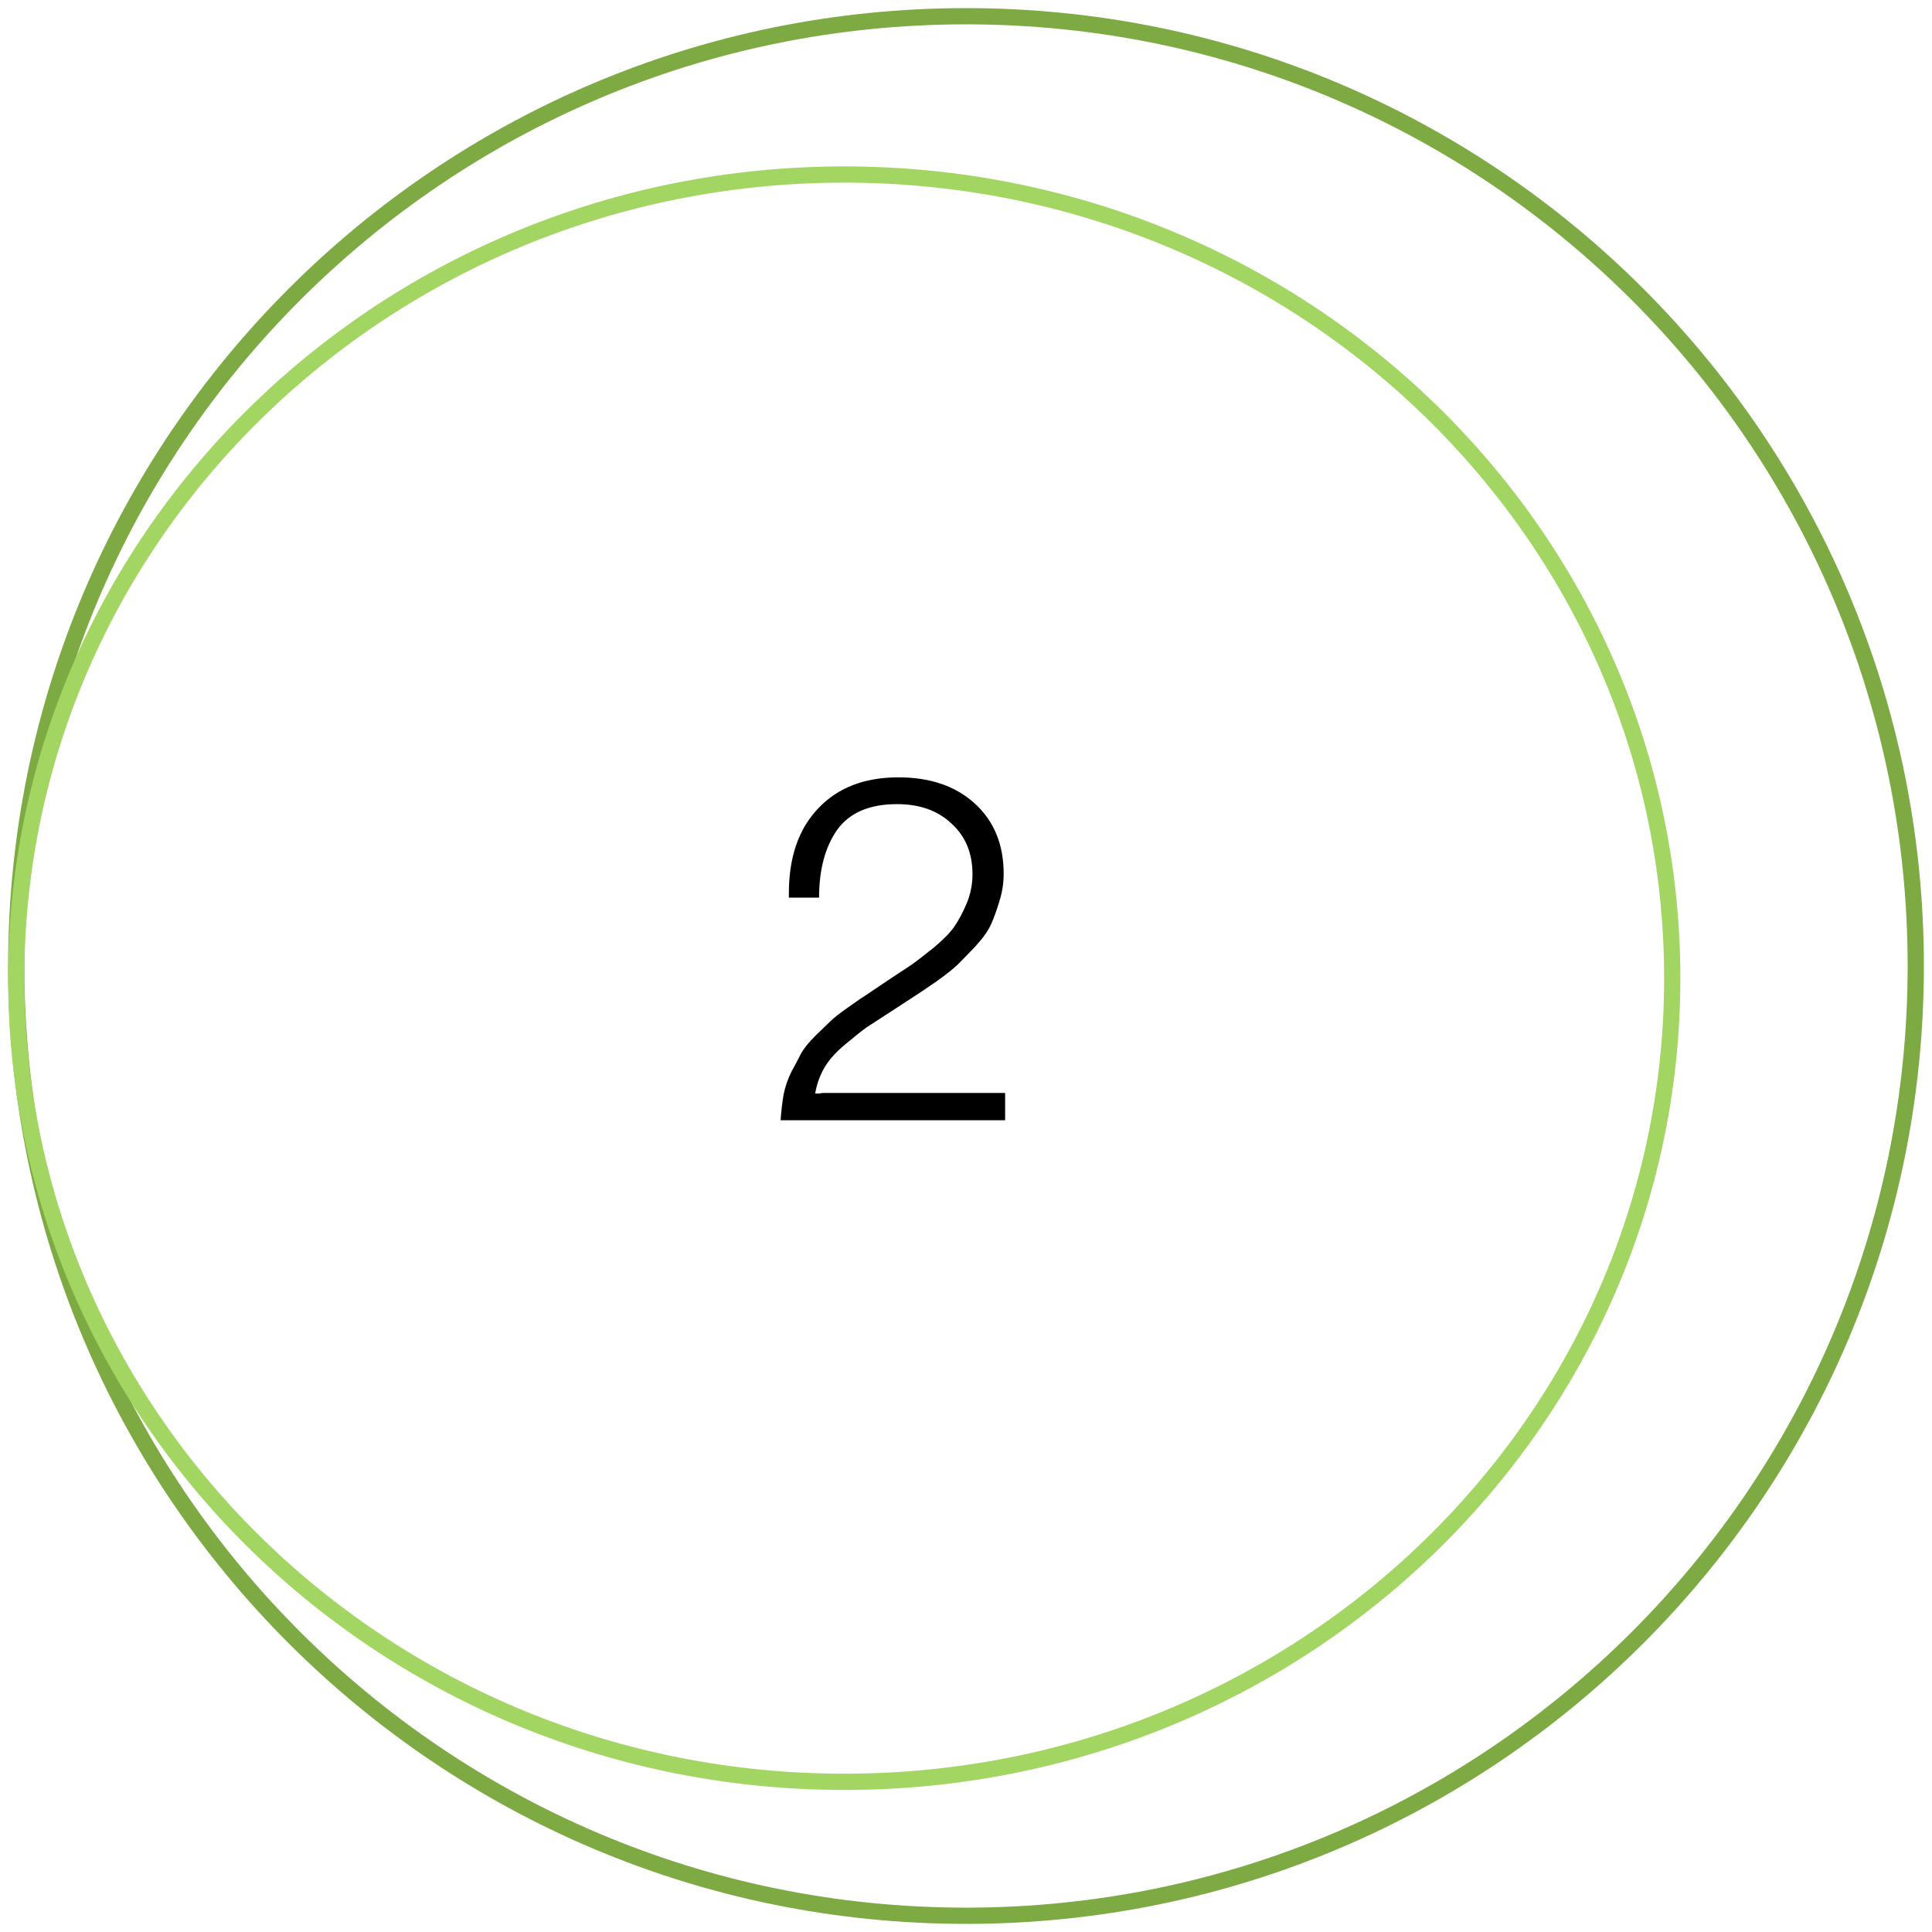
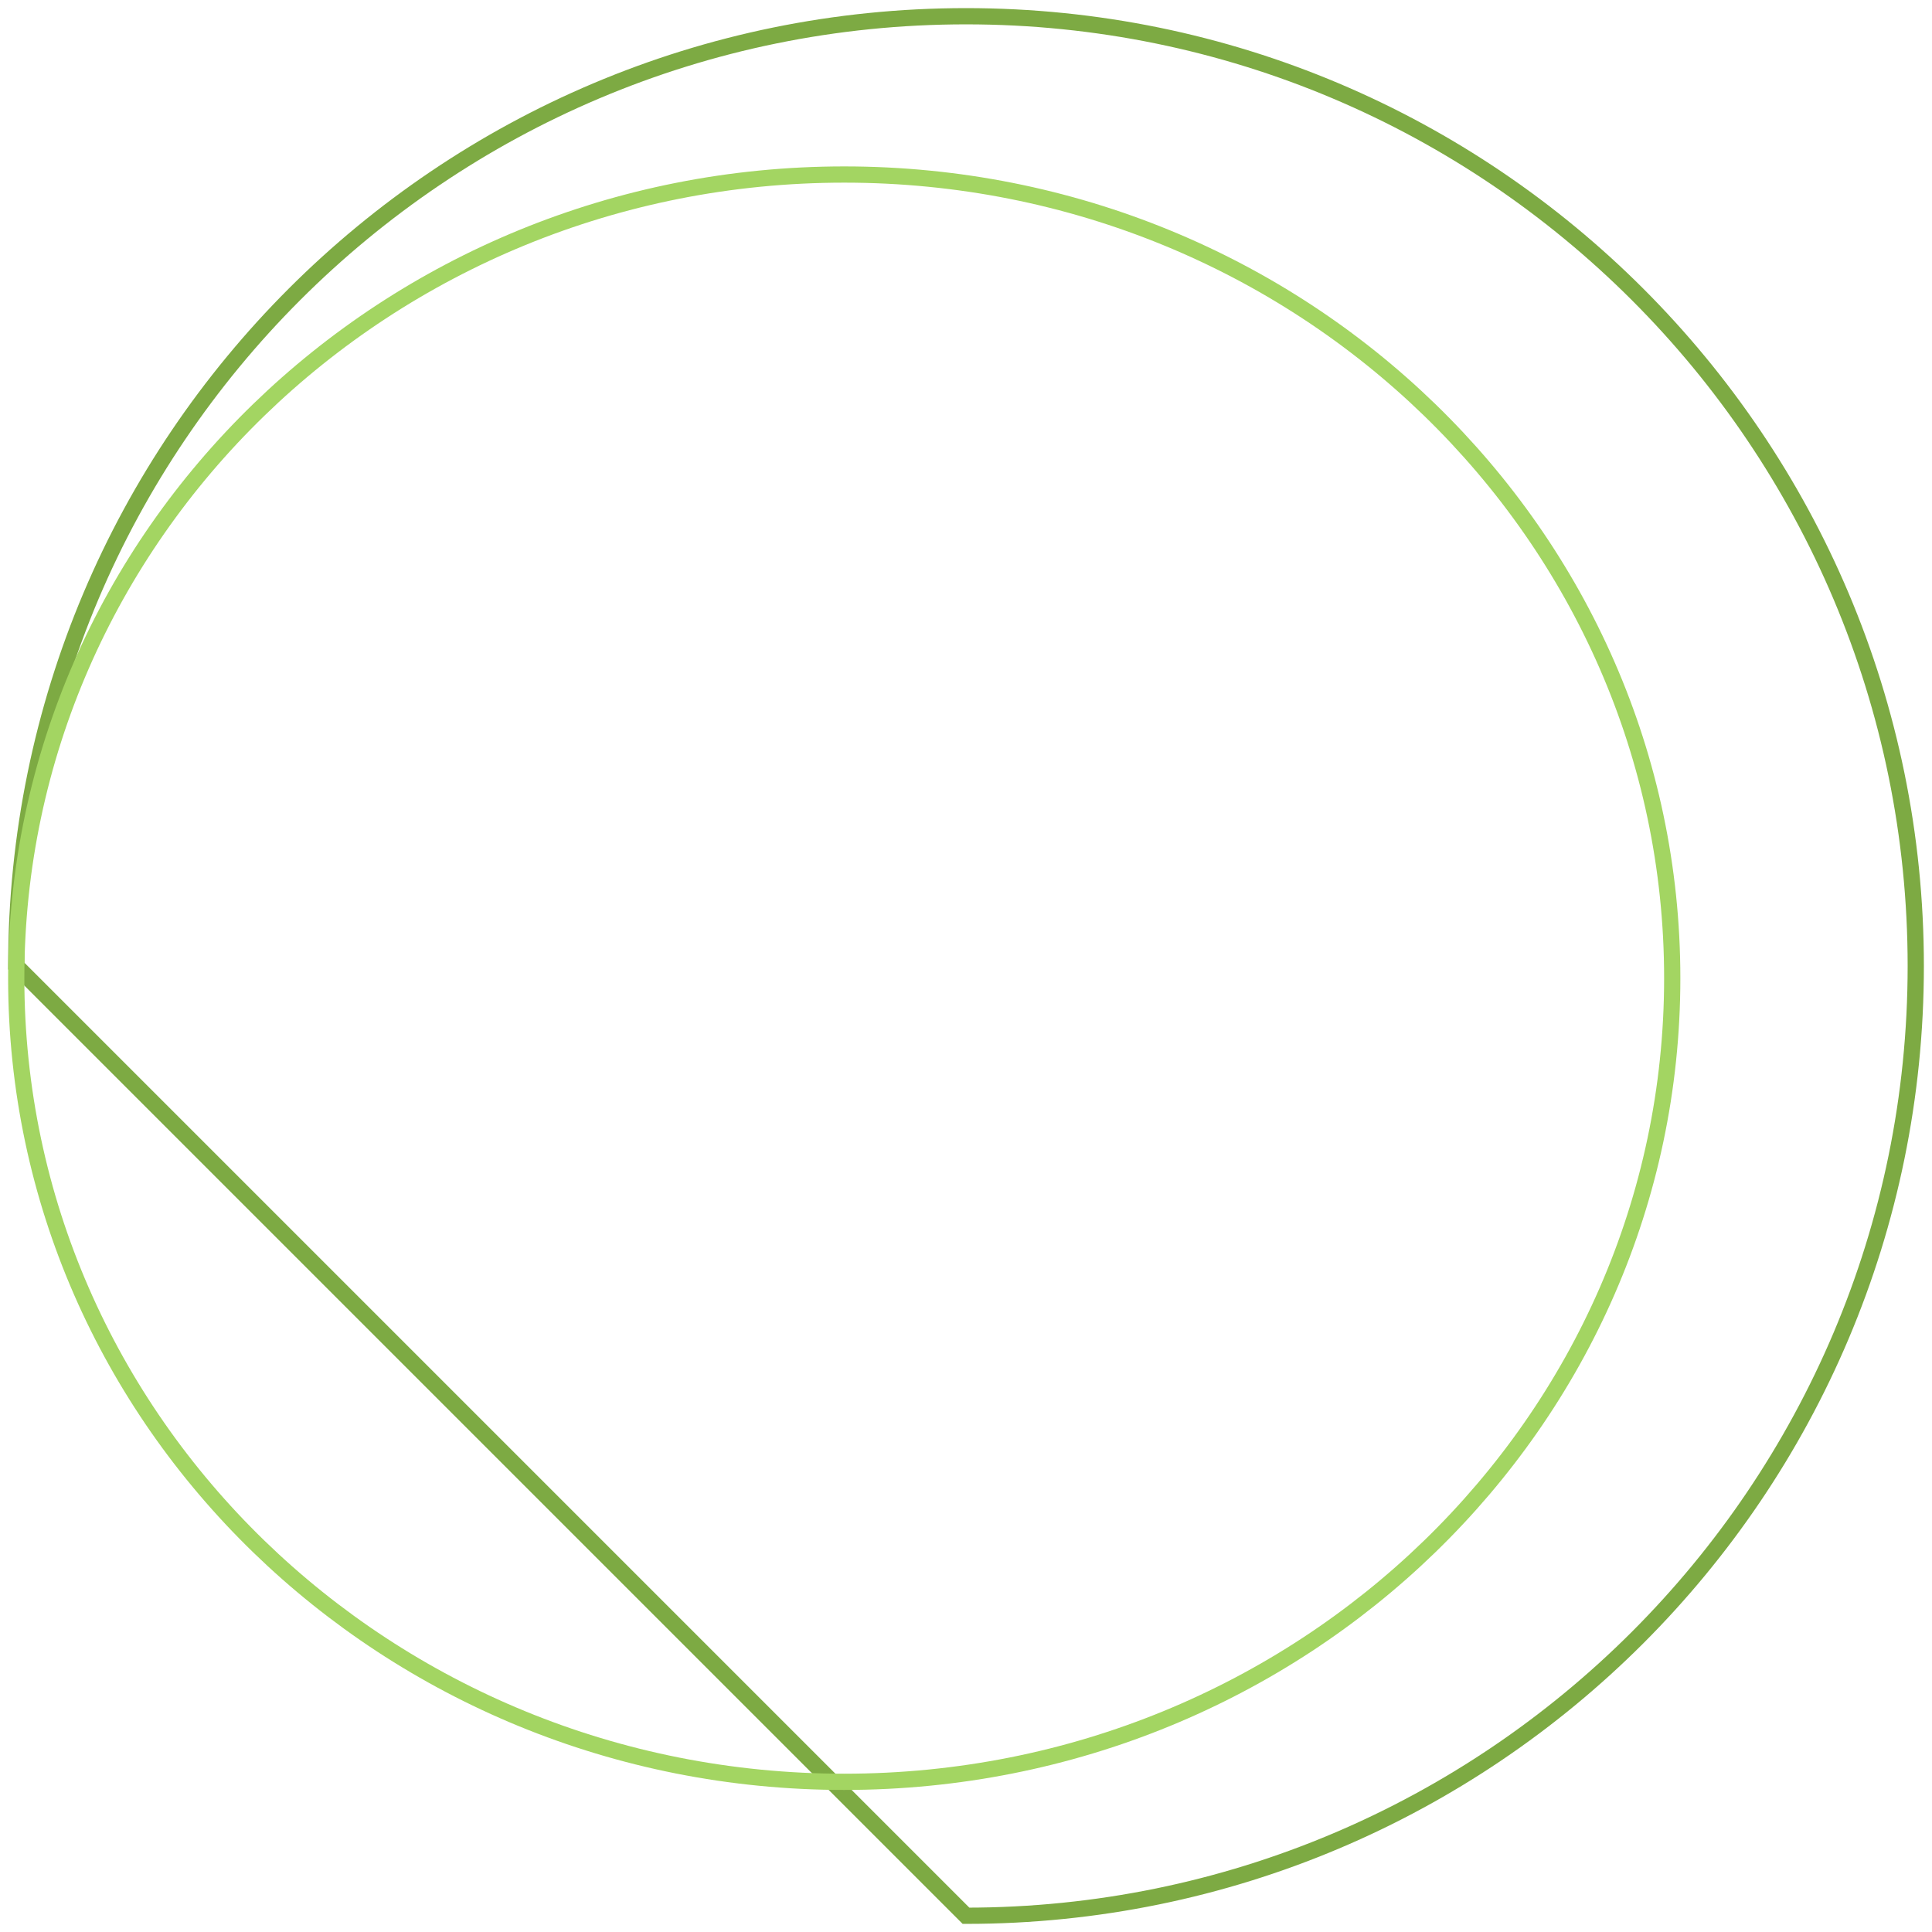
<svg xmlns="http://www.w3.org/2000/svg" width="119" height="119" viewBox="0 0 119 119" fill="none">
-   <path d="M59.5 118C91.809 118 118 91.809 118 59.5C118 27.191 91.809 1 59.5 1C27.191 1 1 27.191 1 59.5C1 91.809 27.191 118 59.5 118Z" stroke="#7DAA43" stroke-miterlimit="10" />
-   <path d="M61.91 67.32V69H48.08C48.12 68.44 48.18 67.92 48.26 67.44C48.36 66.94 48.52 66.47 48.74 66.03C48.98 65.59 49.18 65.21 49.34 64.89C49.52 64.57 49.81 64.21 50.21 63.81C50.63 63.41 50.94 63.11 51.14 62.91C51.34 62.71 51.71 62.42 52.25 62.04C52.81 61.64 53.19 61.38 53.39 61.26C53.59 61.12 54.02 60.83 54.68 60.39C55.4 59.91 55.9 59.58 56.18 59.4C56.46 59.2 56.9 58.86 57.5 58.38C58.1 57.88 58.53 57.44 58.79 57.06C59.05 56.68 59.3 56.21 59.54 55.65C59.78 55.07 59.9 54.47 59.9 53.85C59.9 52.55 59.47 51.51 58.61 50.73C57.77 49.93 56.65 49.53 55.25 49.53C53.55 49.53 52.32 50.06 51.56 51.12C50.82 52.18 50.45 53.57 50.45 55.29H48.59V55.02C48.59 52.8 49.19 51.06 50.39 49.8C51.59 48.52 53.24 47.88 55.34 47.88C57.3 47.88 58.87 48.42 60.05 49.5C61.23 50.58 61.82 52.02 61.82 53.82C61.82 54.4 61.73 54.97 61.55 55.53C61.39 56.07 61.22 56.54 61.04 56.94C60.86 57.34 60.54 57.79 60.08 58.29C59.62 58.77 59.26 59.14 59 59.4C58.76 59.64 58.32 59.99 57.68 60.45C57.04 60.89 56.61 61.18 56.39 61.32C56.17 61.46 55.71 61.76 55.01 62.22C54.23 62.72 53.69 63.07 53.39 63.27C53.11 63.47 52.67 63.82 52.07 64.32C51.49 64.8 51.06 65.28 50.78 65.76C50.5 66.24 50.31 66.77 50.21 67.35C50.29 67.35 50.38 67.35 50.48 67.35C50.6 67.33 50.68 67.32 50.72 67.32H61.91Z" fill="black" />
+   <path d="M59.5 118C91.809 118 118 91.809 118 59.5C118 27.191 91.809 1 59.5 1C27.191 1 1 27.191 1 59.5Z" stroke="#7DAA43" stroke-miterlimit="10" />
  <path d="M52 109.75C80.166 109.75 103 87.588 103 60.25C103 32.912 80.166 10.75 52 10.75C23.834 10.75 1 32.912 1 60.25C1 87.588 23.834 109.75 52 109.75Z" stroke="#A3D562" stroke-miterlimit="10" />
</svg>